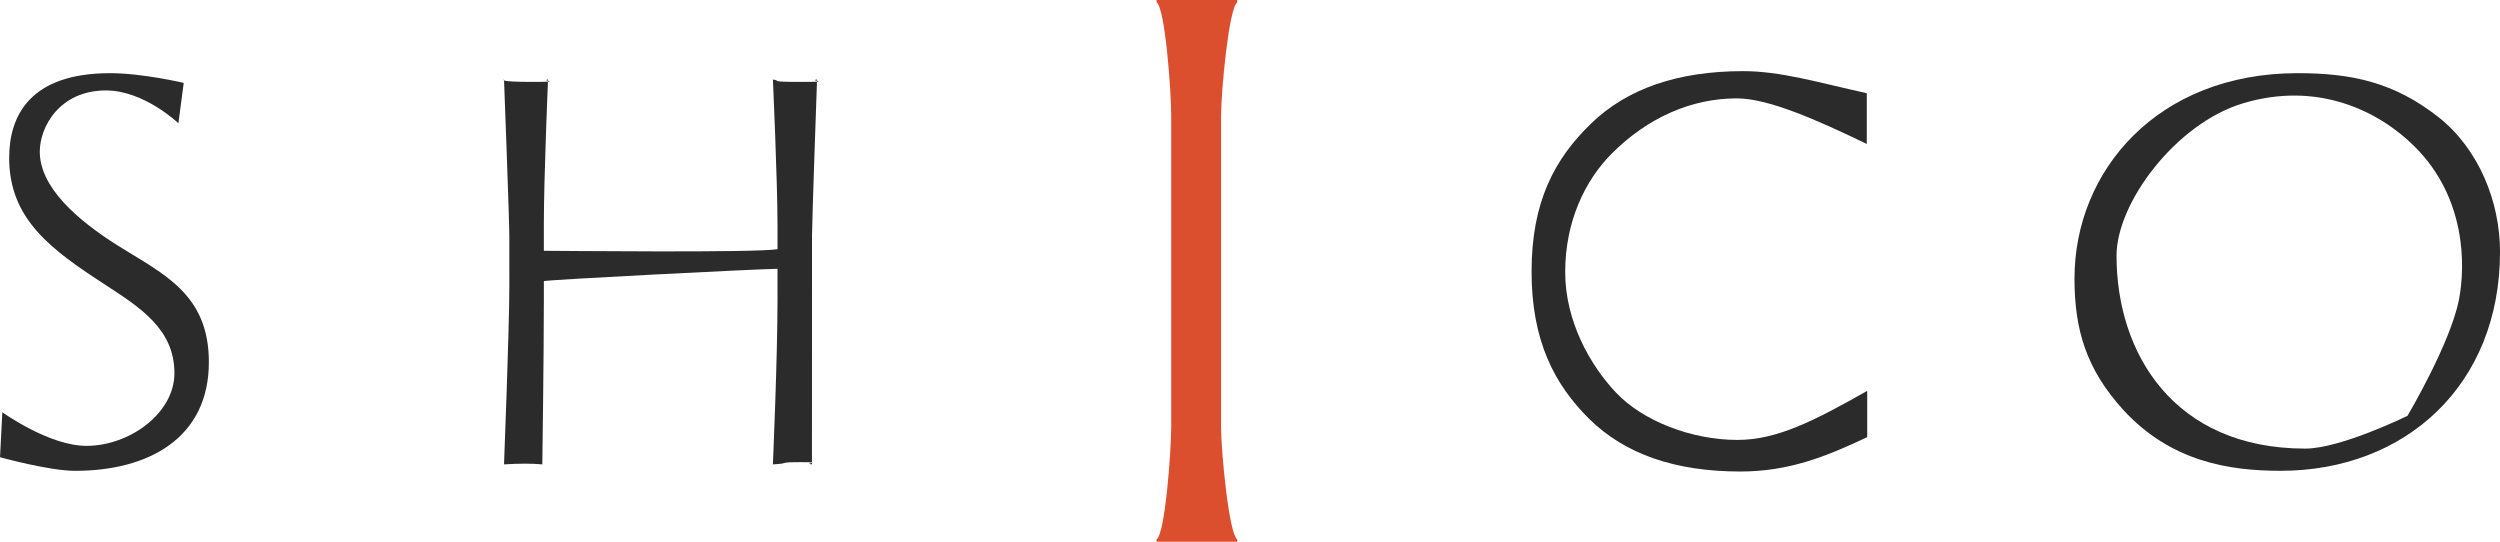
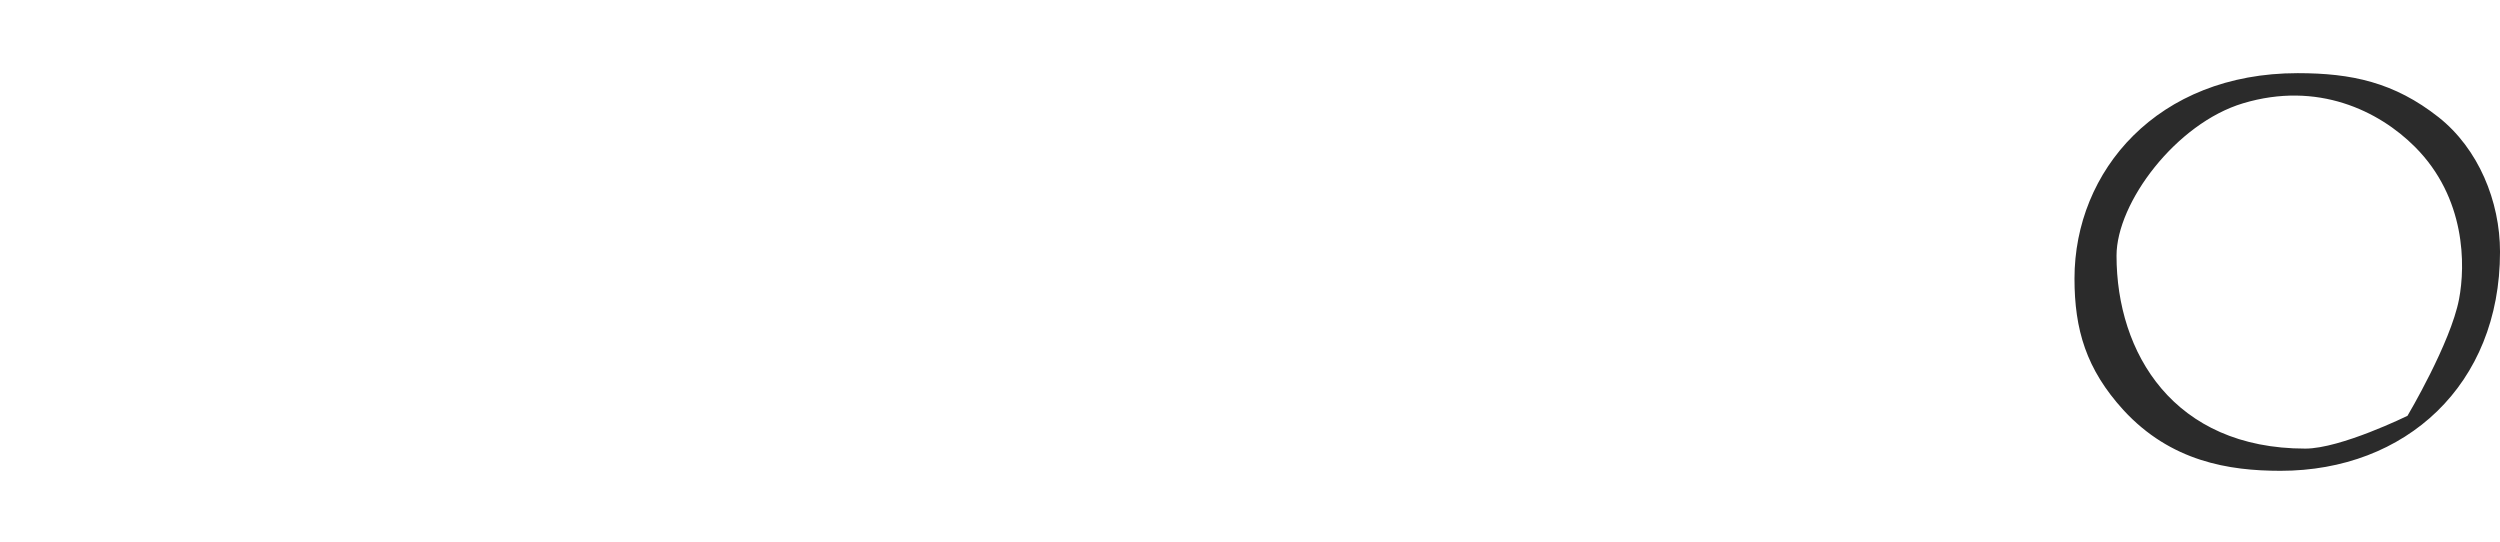
<svg xmlns="http://www.w3.org/2000/svg" version="1.1" id="レイヤー_1" x="0px" y="0px" width="180px" height="39.005px" viewBox="-320.5 327.5 180 39.005" enable-background="new -320.5 327.5 180 39.005" xml:space="preserve">
  <g>
-     <path fill="#2B2B2B" d="M-320.333,357.182c0,0,3.36,2.42,6.058,2.42c3.094,0,6.333-2.338,6.333-5.236   c0-3.17-2.471-4.729-5.005-6.38c-3.844-2.499-6.893-4.689-6.893-9.115c0-3.054,1.509-6.103,7.275-6.103   c2.324,0,5.292,0.701,5.292,0.701l-0.382,2.907c0,0-2.471-2.364-5.213-2.364c-3.36,0-4.769,2.646-4.769,4.406   c0,2.547,2.656,4.902,5.634,6.773c3.241,2.036,6.541,3.451,6.541,8.381c0,5.444-4.307,7.828-9.629,7.828   c-1.881,0-5.408-0.981-5.408-0.981L-320.333,357.182z" />
-     <path fill="#2B2B2B" d="M-283.829,344.5c0-1.253-0.382-11.273-0.382-11.273s-0.463,0.17,2.028,0.17c2.43,0,0.513-0.091,1.142-0.17   c0,0-0.302,7.051-0.302,10.408v1.922c0.986,0,15.253,0.155,16.823-0.116v-1.806c0-3.045-0.332-10.408-0.332-10.408   c0.664,0.079-0.408,0.17,2.013,0.17c2.545,0,0.453-0.091,1.167-0.17c0,0-0.363,10.217-0.363,11.273v2.741   c0,4.538-0.005,13.694-0.005,13.694c-0.749-0.069,1.007-0.16-0.83-0.16c-1.685,0-0.653,0.091-1.982,0.16   c0,0,0.333-7.667,0.333-11.822v-2.26c-1.841,0.035-16.271,0.773-16.823,0.886v1.374c0,3.994-0.111,11.822-0.111,11.822   c-0.825-0.069-1.59-0.069-2.757,0c0,0,0.382-9.779,0.382-12.76L-283.829,344.5L-283.829,344.5z" />
    <path fill="#2B2B2B" d="M-167.616,357.021c-2.677-2.938-3.521-5.786-3.521-9.467c0-7.75,5.965-14.787,16.067-14.787   c3.886,0,6.953,0.656,10.144,3.169c2.877,2.274,4.427,6.058,4.427,9.694c0,9.59-6.803,15.768-15.807,15.768   C-160.011,361.398-164.205,360.734-167.616,357.021 M-147.161,357.439c0,0,3.108-5.237,3.712-8.396   c0.464-2.43,0.504-7.293-3.179-10.974c-2.604-2.604-7.012-4.738-12.365-3.134c-4.821,1.439-9.117,7.154-9.117,10.974   c0,7.003,4.106,13.89,13.594,13.89C-151.971,359.799-147.161,357.439-147.161,357.439" />
-     <path fill="#DC4F2E" d="M-236.172,335.852c0-1.781-0.438-7.797-1.057-8.18V327.5h5.812v0.172c-0.604,0.382-1.167,6.43-1.167,8.18   v22.356c0,1.752,0.563,7.738,1.167,8.126v0.171h-5.812v-0.171c0.618-0.371,1.057-6.38,1.057-8.126V335.852z" />
-     <path fill="#2B2B2B" d="M-195.196,361.449c-4.679,0-8.289-1.25-10.846-3.754c-2.548-2.51-4.185-5.66-4.185-10.645   c0-5.041,1.669-8.119,4.275-10.646c2.585-2.515,6.248-3.782,10.945-3.782c2.699,0,5.292,0.785,8.916,1.59v3.652   c-3.664-1.771-7.115-3.281-9.357-3.281c-3.261,0-6.399,1.369-9.006,3.975c-1.902,1.907-3.352,4.861-3.352,8.531   c0,3.503,1.763,6.672,3.664,8.684c1.922,2.033,5.423,3.402,8.732,3.402c2.849,0,5.513-1.363,9.349-3.531v3.33   C-189.019,360.373-191.695,361.449-195.196,361.449" />
  </g>
</svg>